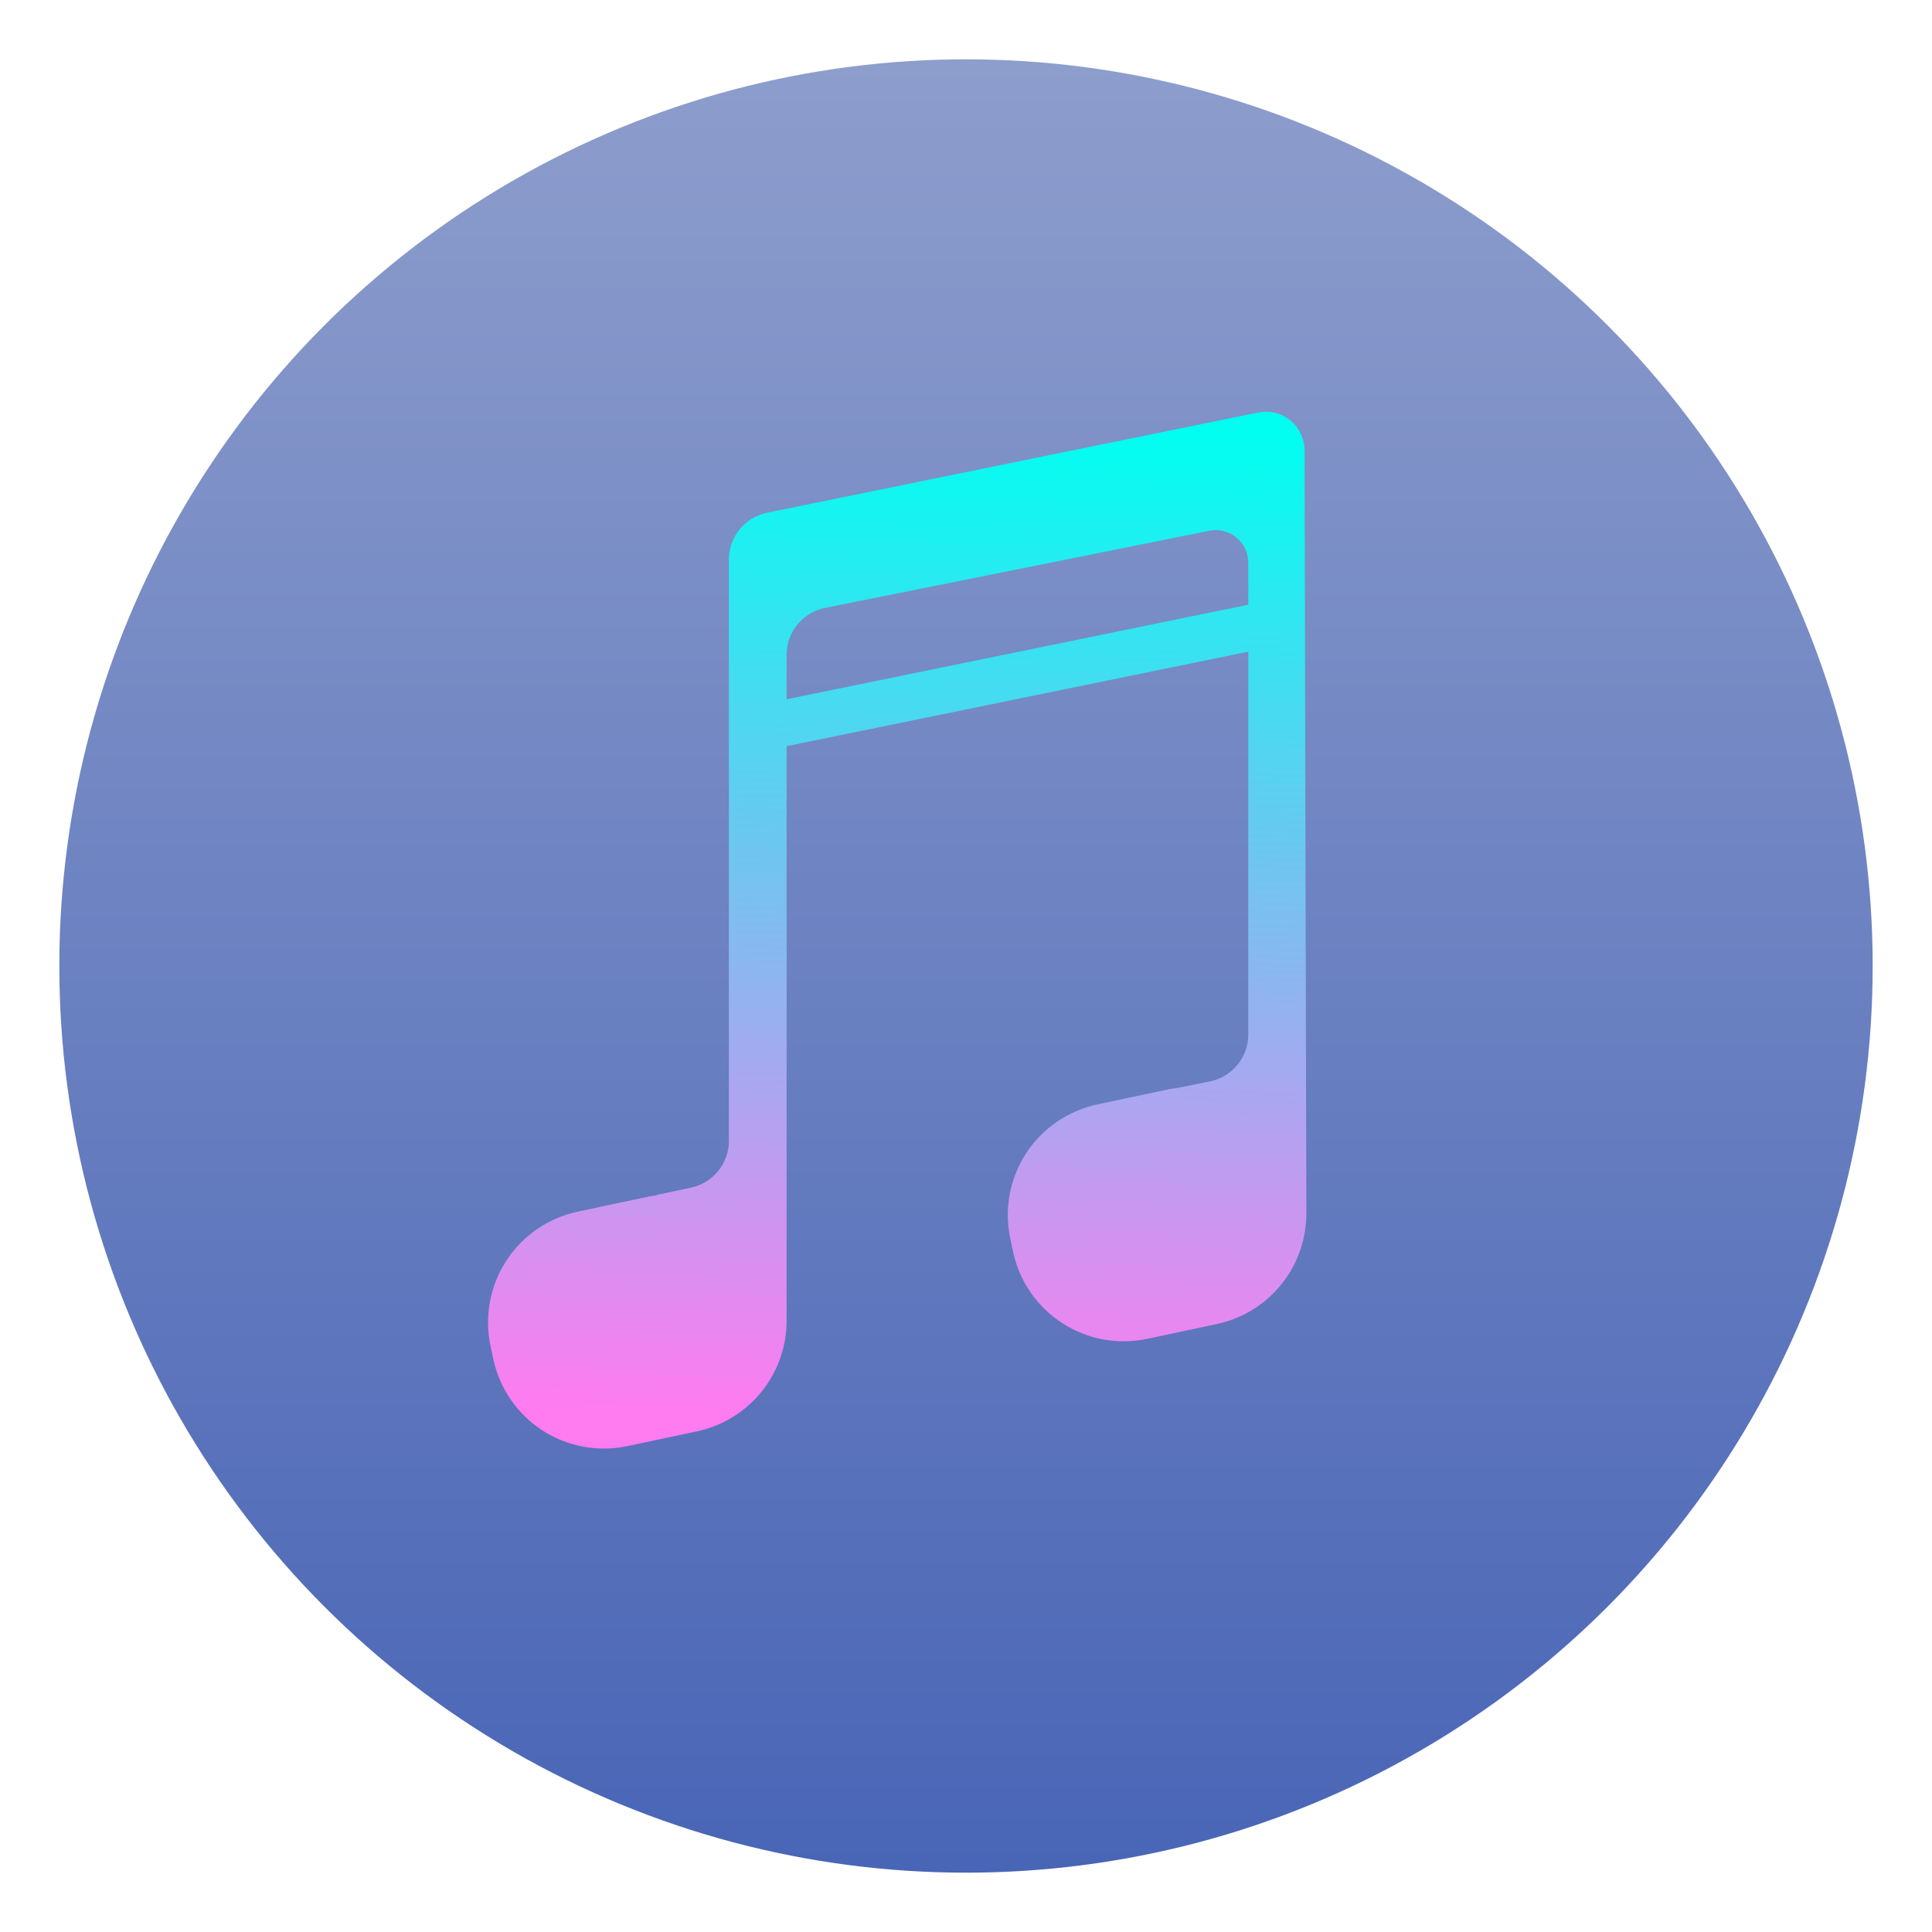
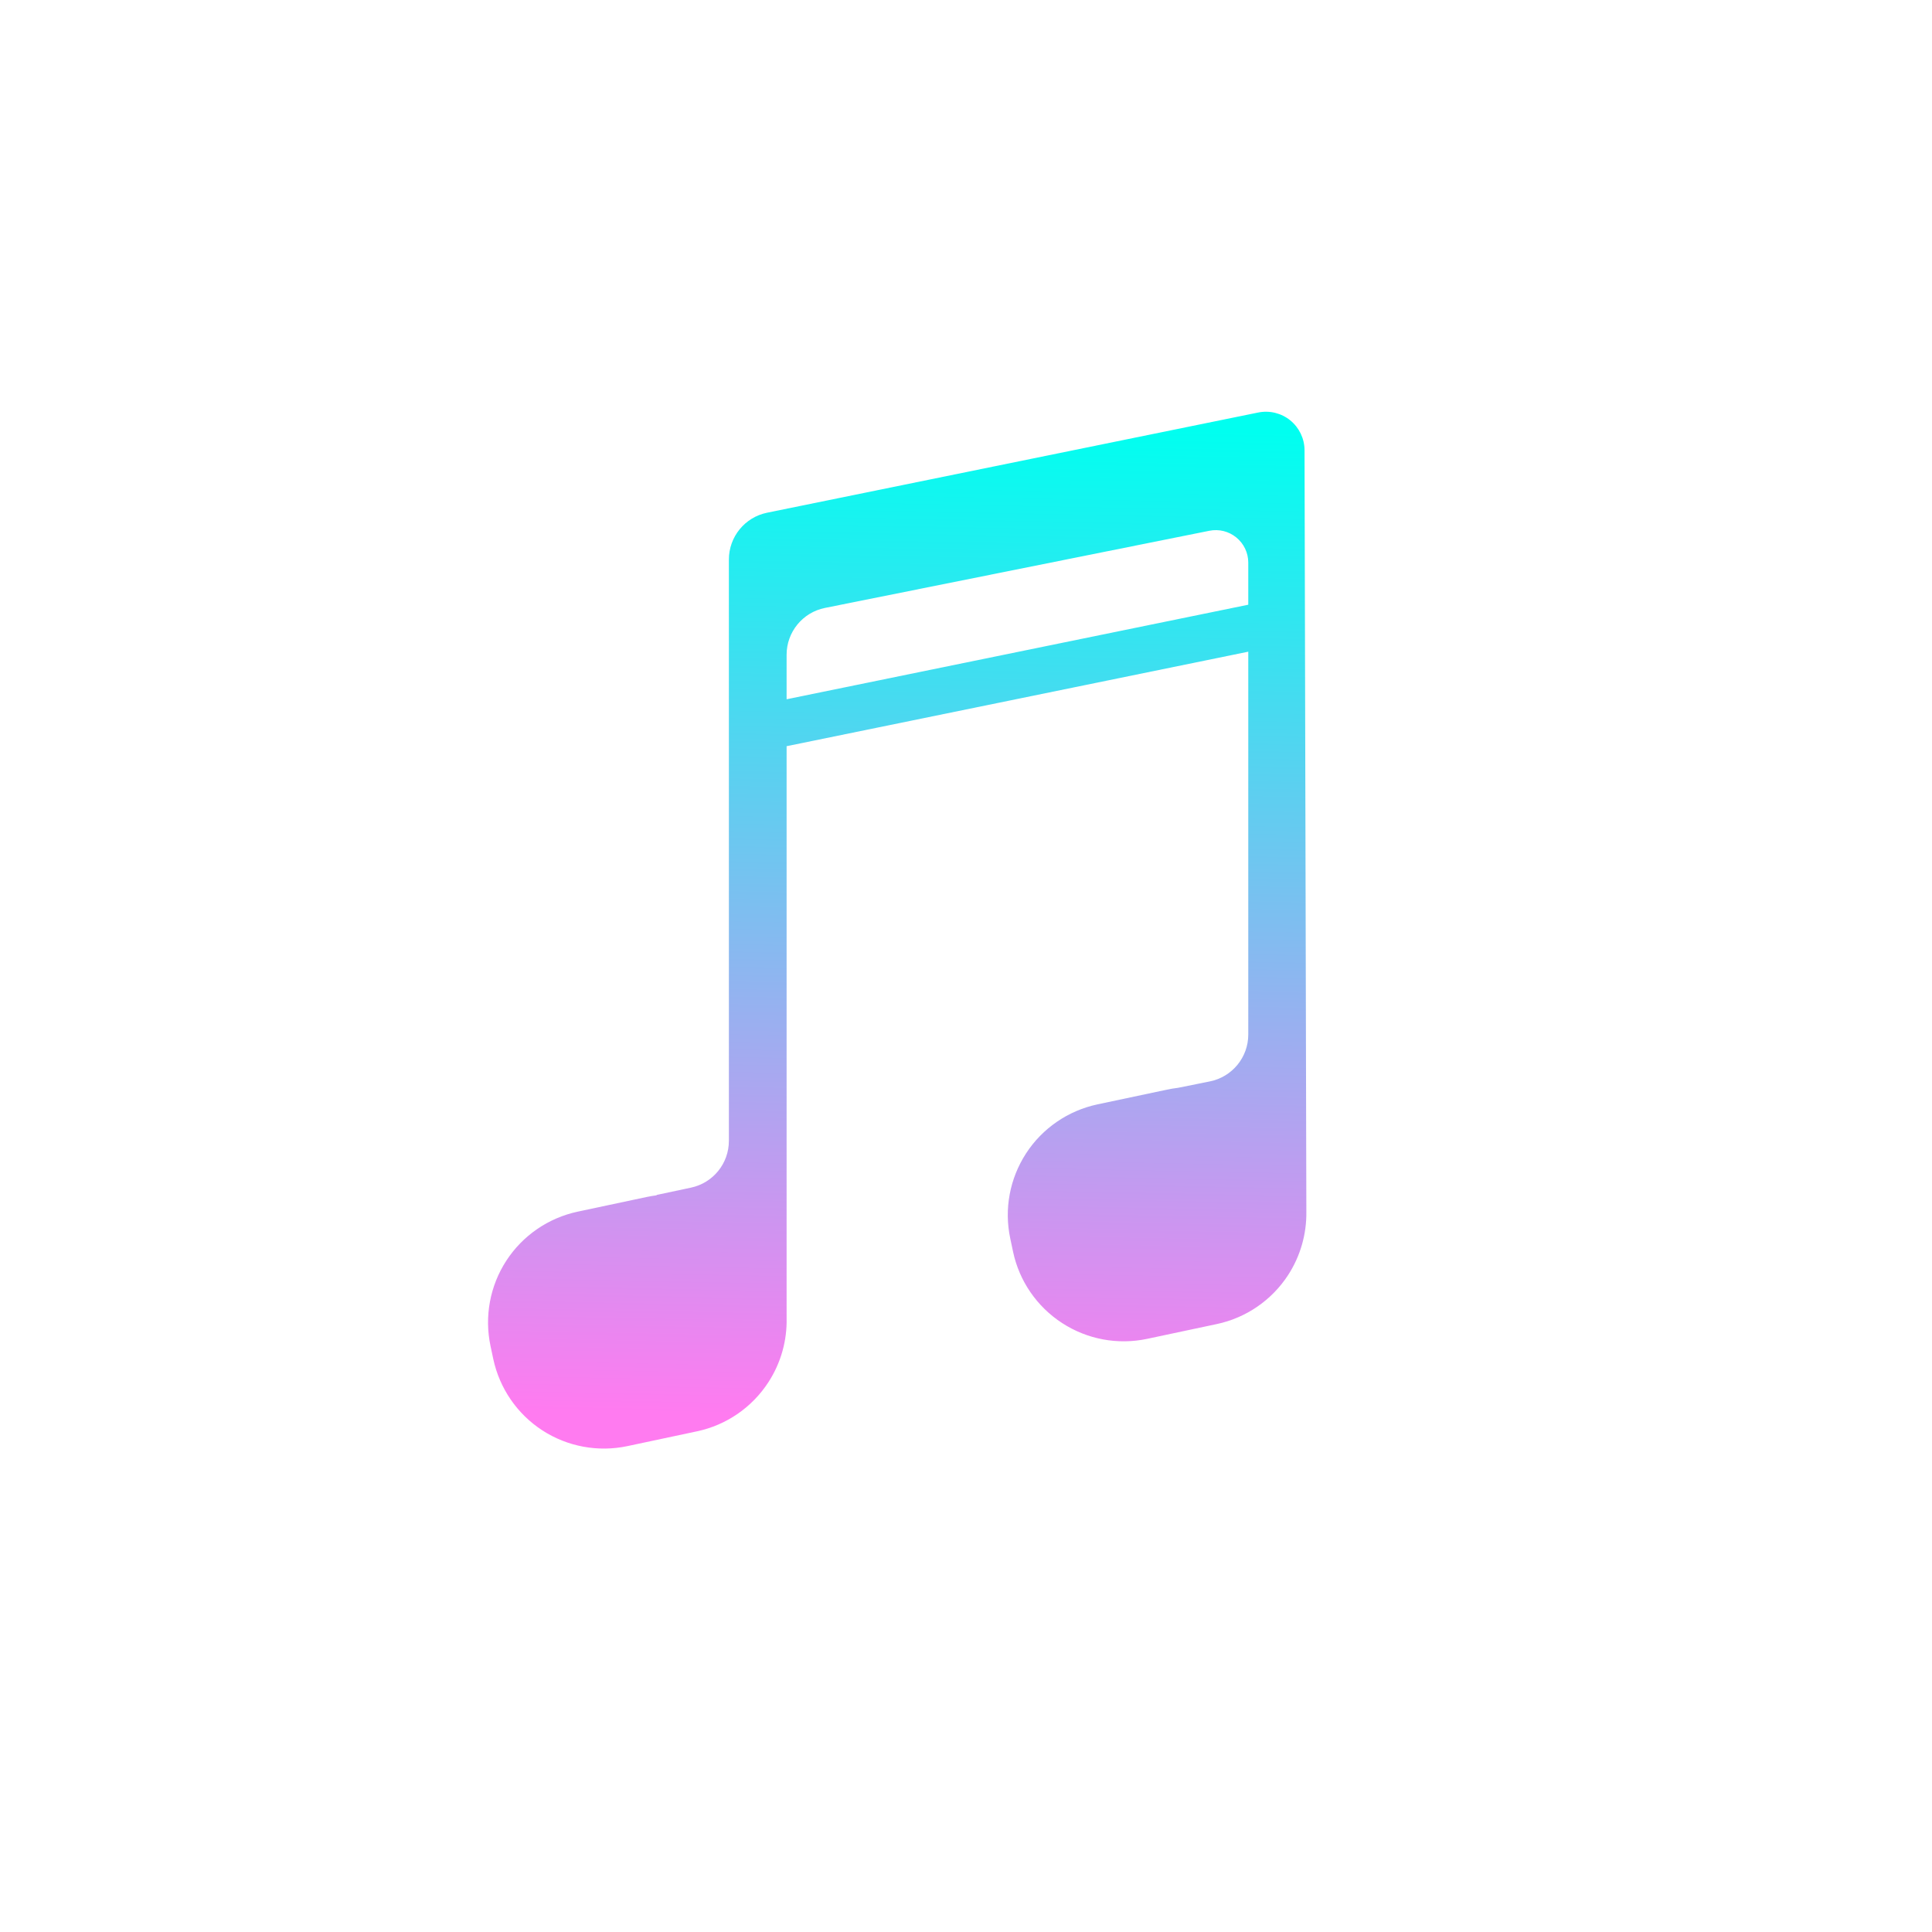
<svg xmlns="http://www.w3.org/2000/svg" clip-rule="evenodd" fill-rule="evenodd" stroke-linejoin="round" stroke-miterlimit="2" viewBox="0 0 48 48">
  <linearGradient id="a" x2="1" gradientTransform="matrix(0 -45.042 45.042 0 23.308 46.516)" gradientUnits="userSpaceOnUse">
    <stop stop-color="#4965b6" offset="0" />
    <stop stop-color="#8d9dcc" offset="1" />
  </linearGradient>
  <linearGradient id="b" x2="1" gradientTransform="matrix(.633 -24.669 24.669 .633 23.367 35.249)" gradientUnits="userSpaceOnUse">
    <stop stop-color="#ff7bf0" offset="0" />
    <stop stop-color="#00fff0" offset="1" />
  </linearGradient>
-   <circle cx="24" cy="24" r="22.526" fill="url(#a)" />
  <path d="m19.543 18.539v14.203c.014.563-.142 1.122-.454 1.601-.406.625-1.044 1.064-1.773 1.218-.565.121-1.161.247-1.727.367-.729.155-1.49.014-2.115-.391-.626-.407-1.063-1.045-1.219-1.774-.023-.109-.046-.218-.069-.325-.154-.73-.013-1.491.393-2.116s1.044-1.063 1.773-1.219c.565-.119 1.162-.246 1.727-.367.079-.016.157-.029.234-.039v-.009s.421-.09.856-.182c.548-.117.94-.601.94-1.162v-14.443c0-.564.397-1.051.949-1.163 2.535-.517 9.452-1.929 12.201-2.489.282-.058.574.014.798.195.223.183.353.454.354.742l.045 18.922c.007.553-.148 1.1-.453 1.57-.406.625-1.044 1.064-1.773 1.218-.566.12-1.162.247-1.728.367-.729.155-1.49.014-2.115-.393-.625-.406-1.064-1.043-1.218-1.773l-.069-.326c-.156-.729-.014-1.489.392-2.115.406-.625 1.044-1.062 1.773-1.218.566-.12 1.162-.246 1.728-.366.089-.019.18-.034.271-.045l.796-.16c.554-.112.953-.599.953-1.163v-9.513zm11.47-3.515v-1.046c0-.242-.109-.471-.296-.624-.187-.154-.433-.215-.671-.167-2.166.435-7.395 1.484-9.551 1.917-.553.111-.952.598-.952 1.163v1.106z" fill="url(#b)" />
</svg>